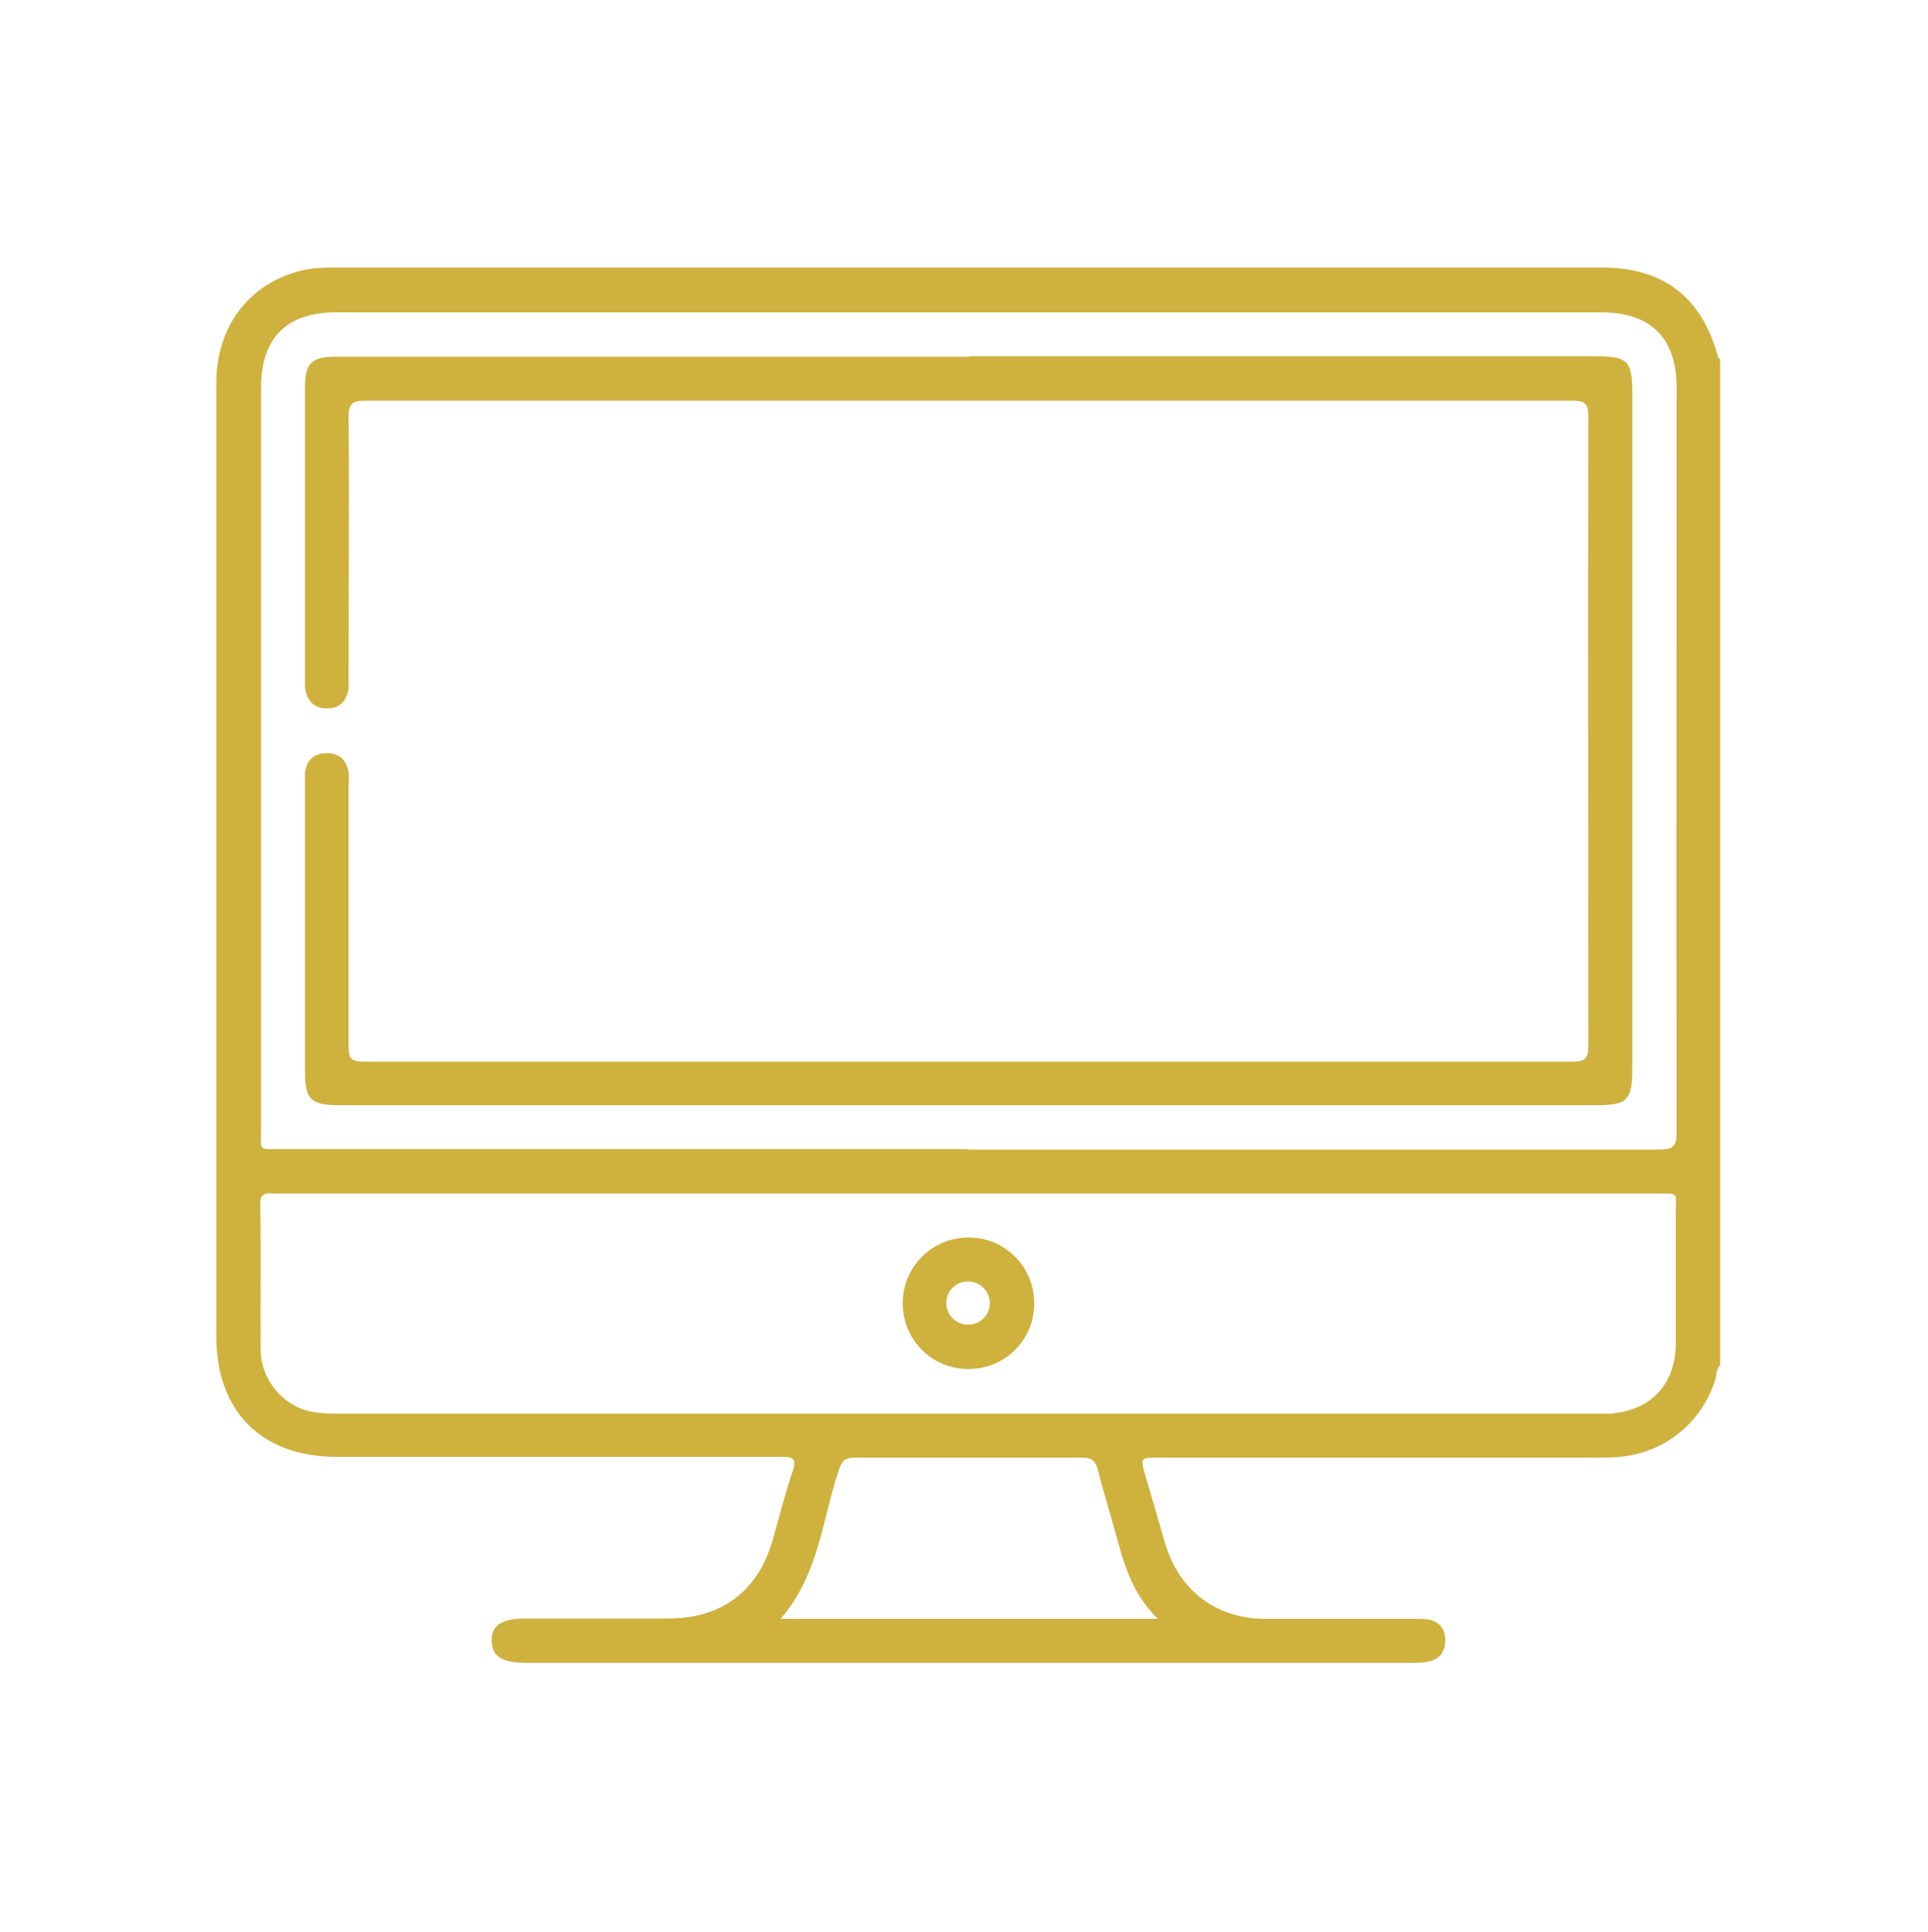
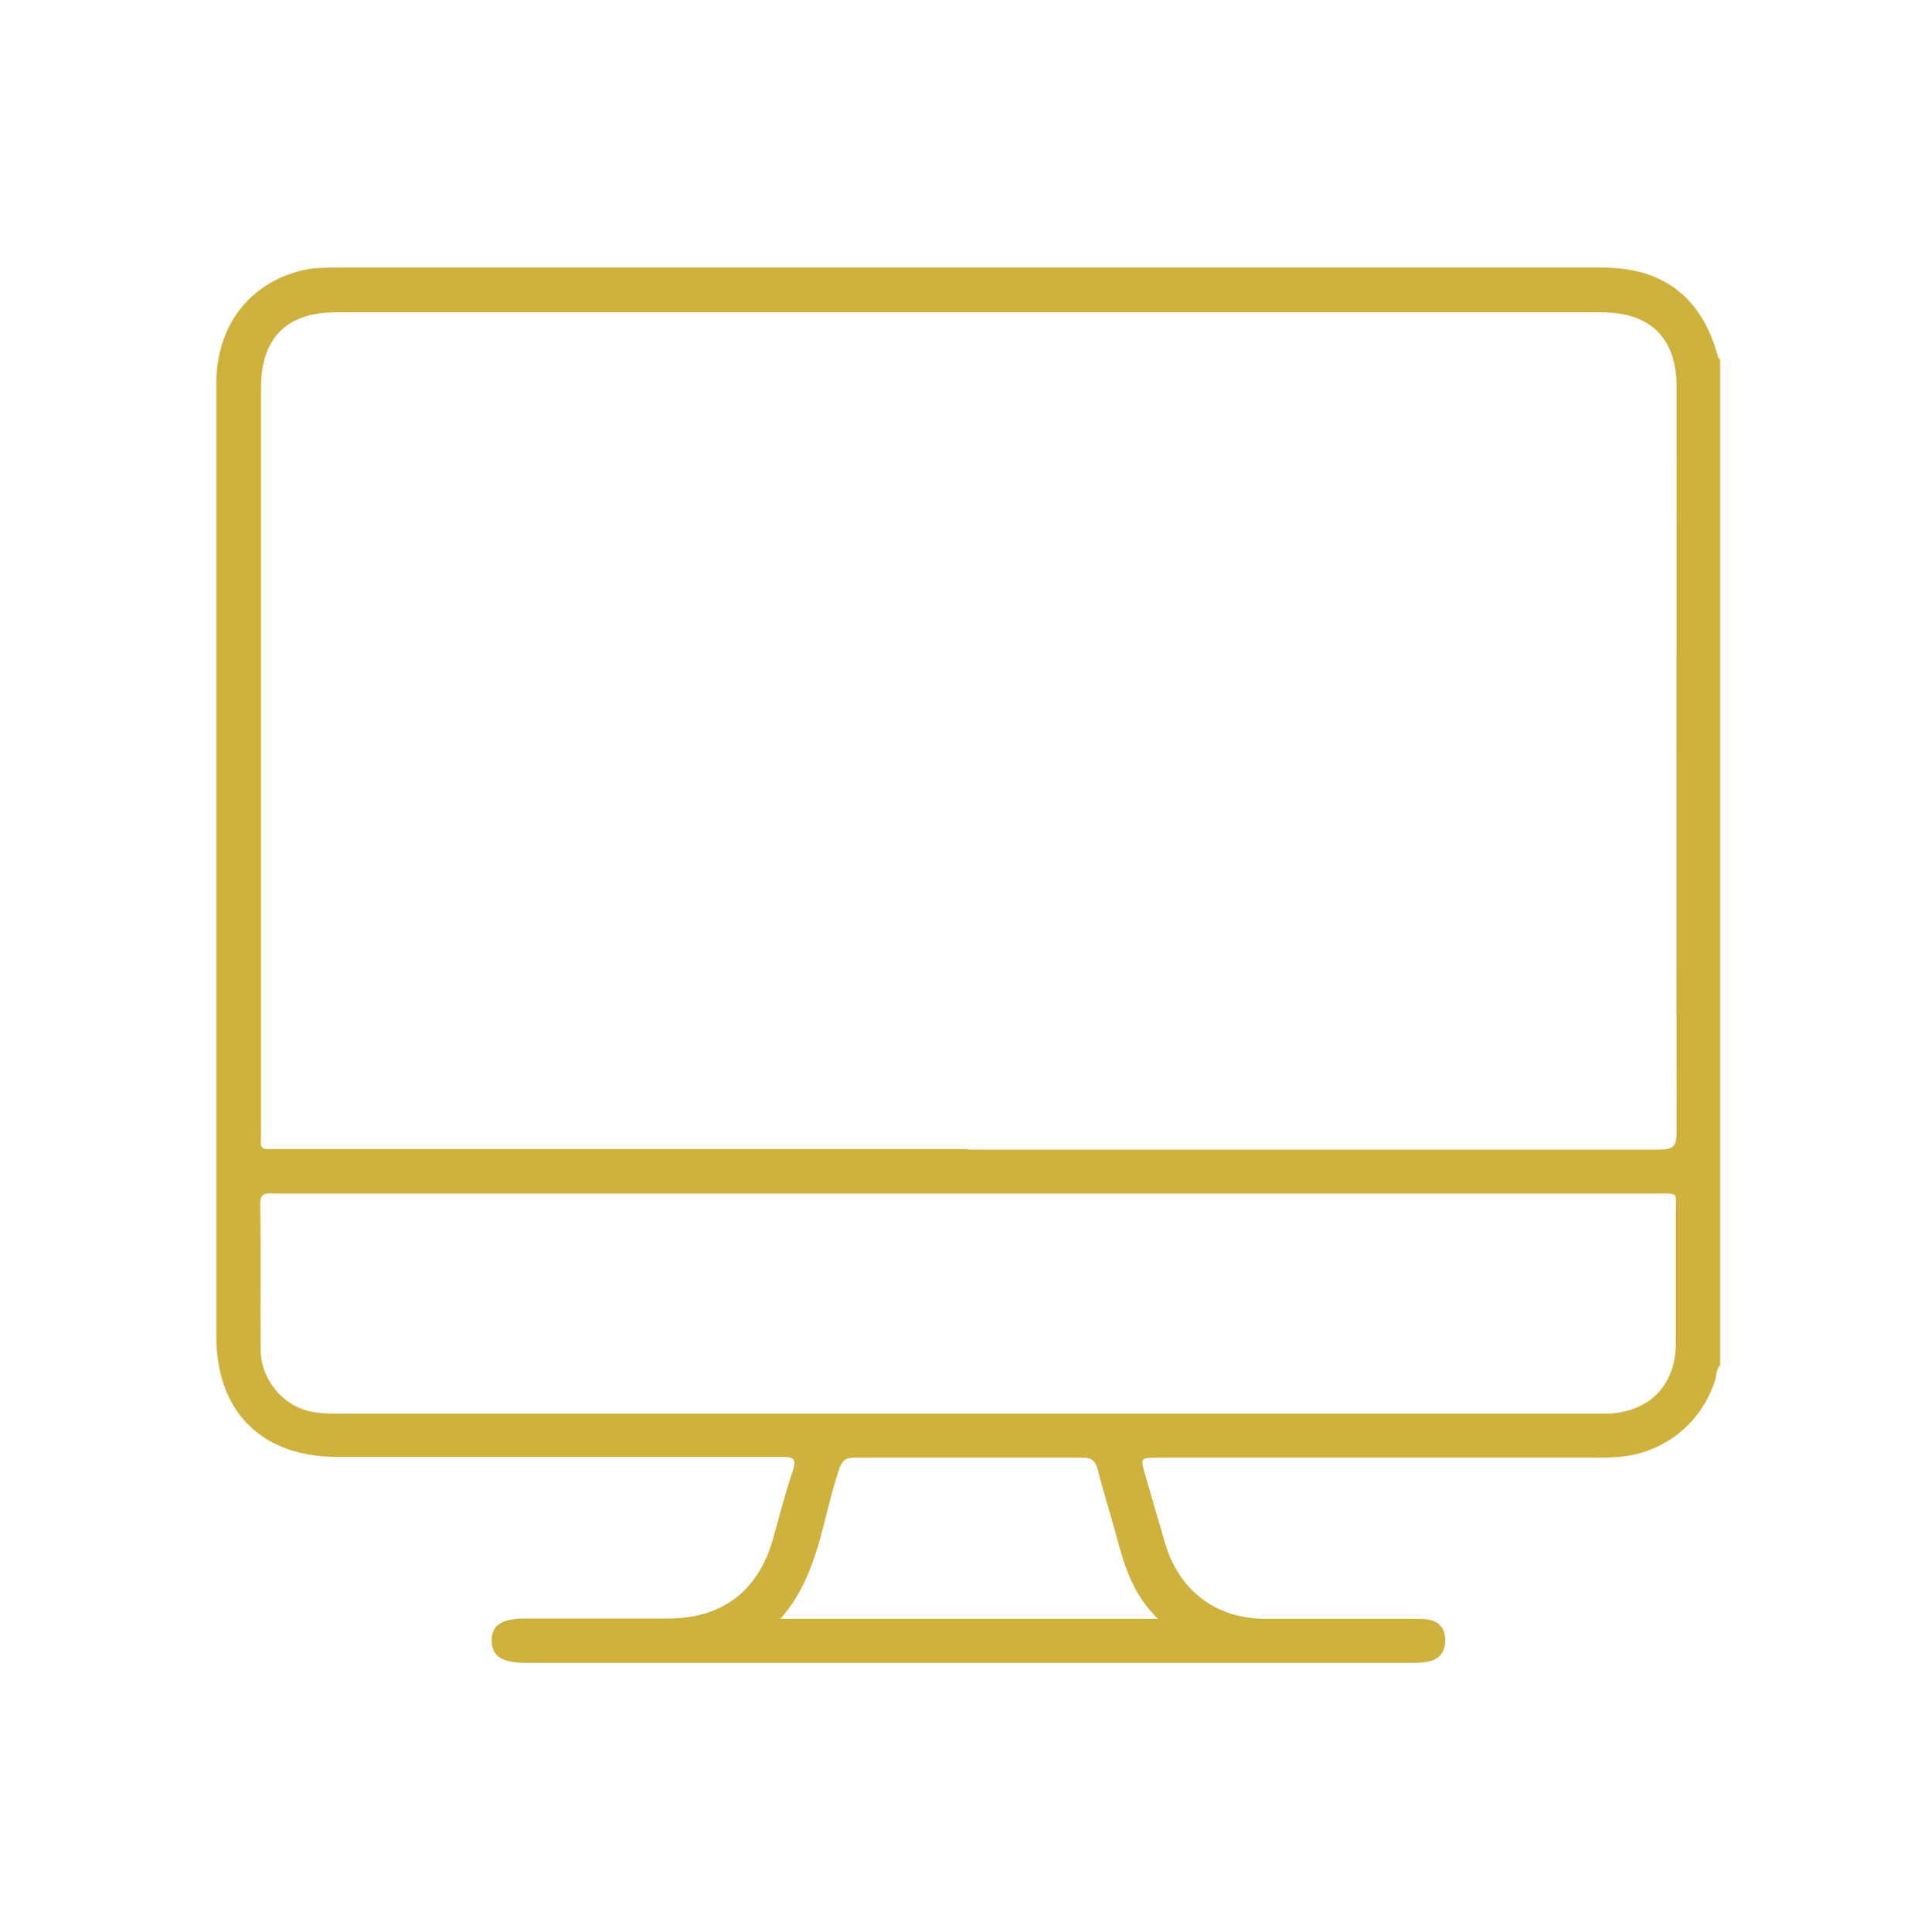
<svg xmlns="http://www.w3.org/2000/svg" id="a" viewBox="0 0 50 50.1">
  <defs>
    <style>.b{fill:#cfb13d;}</style>
  </defs>
  <path class="b" d="M44.61,35.4c-.11,.11-.09,.26-.13,.39-.36,1.12-1.32,1.89-2.49,1.99-.23,.02-.46,.02-.68,.02-3.76,0-7.51,0-11.27,0-.47,0-.47,0-.34,.45,.17,.58,.34,1.17,.51,1.75,.36,1.24,1.31,1.97,2.6,1.98,1.27,0,2.54,0,3.81,0,.13,0,.26,0,.38,.01,.31,.04,.48,.23,.48,.54,0,.31-.15,.51-.46,.56-.14,.03-.28,.03-.42,.03-7.65,0-15.31,0-22.96,0-.62,0-.89-.17-.89-.58,0-.4,.26-.57,.89-.57,1.23,0,2.46,0,3.69,0,1.39,0,2.33-.71,2.71-2.04,.17-.6,.32-1.2,.52-1.79,.11-.32,0-.36-.28-.36-2.39,0-4.77,0-7.16,0-1.46,0-2.92,0-4.38,0-1.96,0-3.13-1.18-3.13-3.13,0-8.24,0-16.48,0-24.71,0-1.47,.84-2.58,2.19-2.92,.27-.07,.55-.08,.83-.08,10.98,0,21.96,0,32.94,0,1.57,0,2.57,.78,2.98,2.3,0,.03,.04,.06,.06,.09v26.05Zm-19.51-5.59c5.98,0,11.95,0,17.93,0,.33,0,.45-.06,.45-.43-.01-6.45,0-12.89,0-19.34,0-1.27-.67-1.94-1.95-1.94-10.94,0-21.88,0-32.82,0-1.28,0-1.94,.67-1.94,1.95,0,6.42,0,12.84,0,19.26,0,.53-.09,.49,.48,.49,5.95,0,11.9,0,17.86,0Zm.01,1.14c-1.85,0-3.71,0-5.56,0-4.14,0-8.28,0-12.41,0-.2,0-.4-.06-.39,.29,.02,1.26,0,2.51,.01,3.77,.01,.78,.59,1.46,1.33,1.6,.26,.05,.53,.05,.8,.05,10.81,0,21.63,0,32.44,0,.13,0,.25,0,.38,0,1.09-.06,1.75-.75,1.75-1.84,0-1.13,0-2.26,0-3.39,0-.52,.09-.48-.49-.48-5.95,0-11.91,0-17.86,0Zm4.92,11.03c-.7-.68-.9-1.49-1.12-2.3-.14-.52-.31-1.04-.44-1.57-.06-.22-.15-.31-.39-.31-1.98,0-3.96,0-5.93,0-.23,0-.32,.09-.39,.3-.44,1.3-.52,2.74-1.52,3.88h9.8Z" />
-   <path class="b" d="M25.13,9.24c5.43,0,10.86,0,16.3,0,.77,0,.9,.13,.9,.91,0,5.86,0,11.73,0,17.59,0,.78-.14,.92-.9,.92-10.88,0-21.75,0-32.63,0-.75,0-.89-.15-.89-.89,0-2.46,0-4.92,0-7.39,0-.11,0-.23,0-.34,.04-.32,.23-.51,.56-.51,.33,0,.52,.18,.57,.5,.02,.11,0,.23,0,.34,0,2.26,0,4.52,0,6.78,0,.31,.09,.38,.38,.38,10.46,0,20.92,0,31.37,0,.32,0,.4-.09,.4-.4,0-5.44-.01-10.89,0-16.33,0-.35-.1-.41-.42-.41-10.43,0-20.87,0-31.3,0-.35,0-.44,.1-.43,.44,.02,2.23,0,4.47,0,6.7,0,.13,.01,.26-.01,.38-.06,.3-.26,.47-.56,.46-.31,0-.49-.18-.55-.48-.02-.1-.01-.2-.01-.3,0-2.51,0-5.03,0-7.54,0-.64,.17-.8,.82-.8,5.47,0,10.94,0,16.41,0Z" />
-   <path class="b" d="M25.12,32.09c.95,0,1.71,.77,1.7,1.72,0,.95-.78,1.71-1.73,1.69-.94-.01-1.68-.77-1.68-1.7,0-.95,.76-1.71,1.71-1.71Zm.55,1.71c0-.31-.23-.55-.54-.57-.33-.01-.58,.23-.59,.55,0,.31,.23,.55,.54,.57,.33,.01,.58-.23,.59-.55Z" />
</svg>